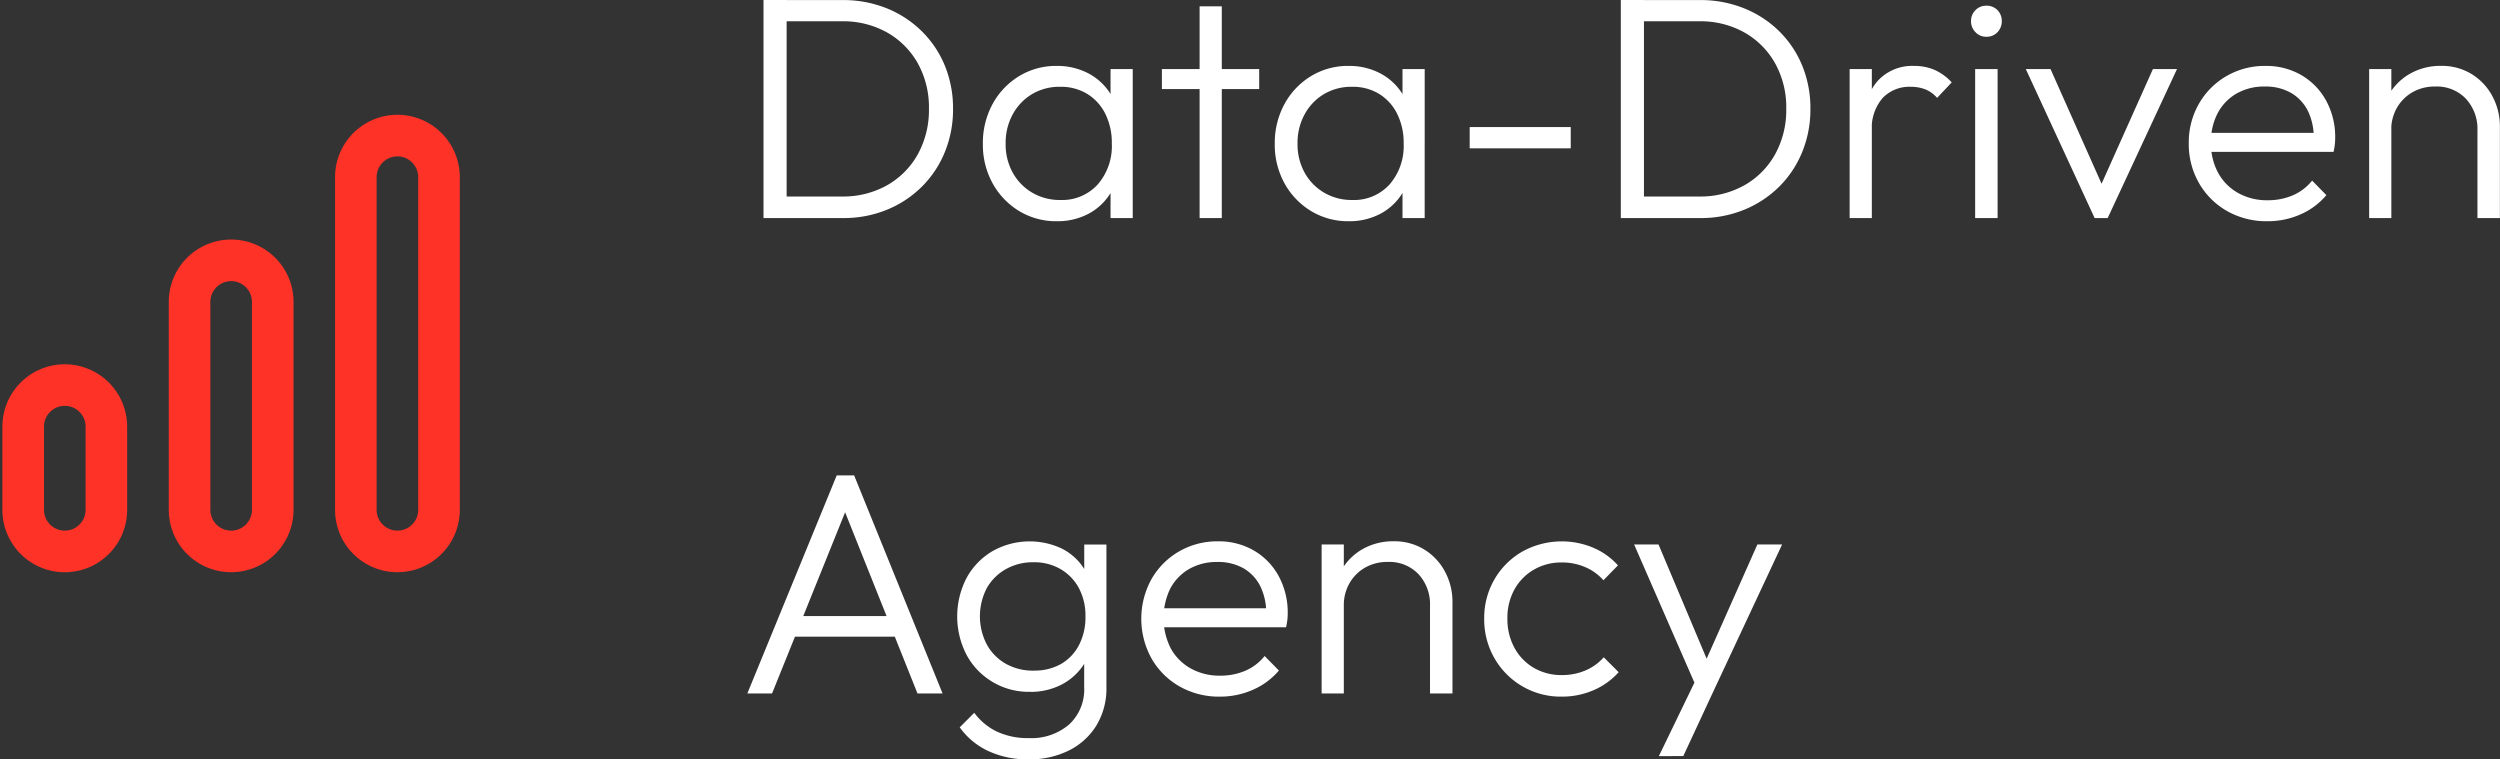
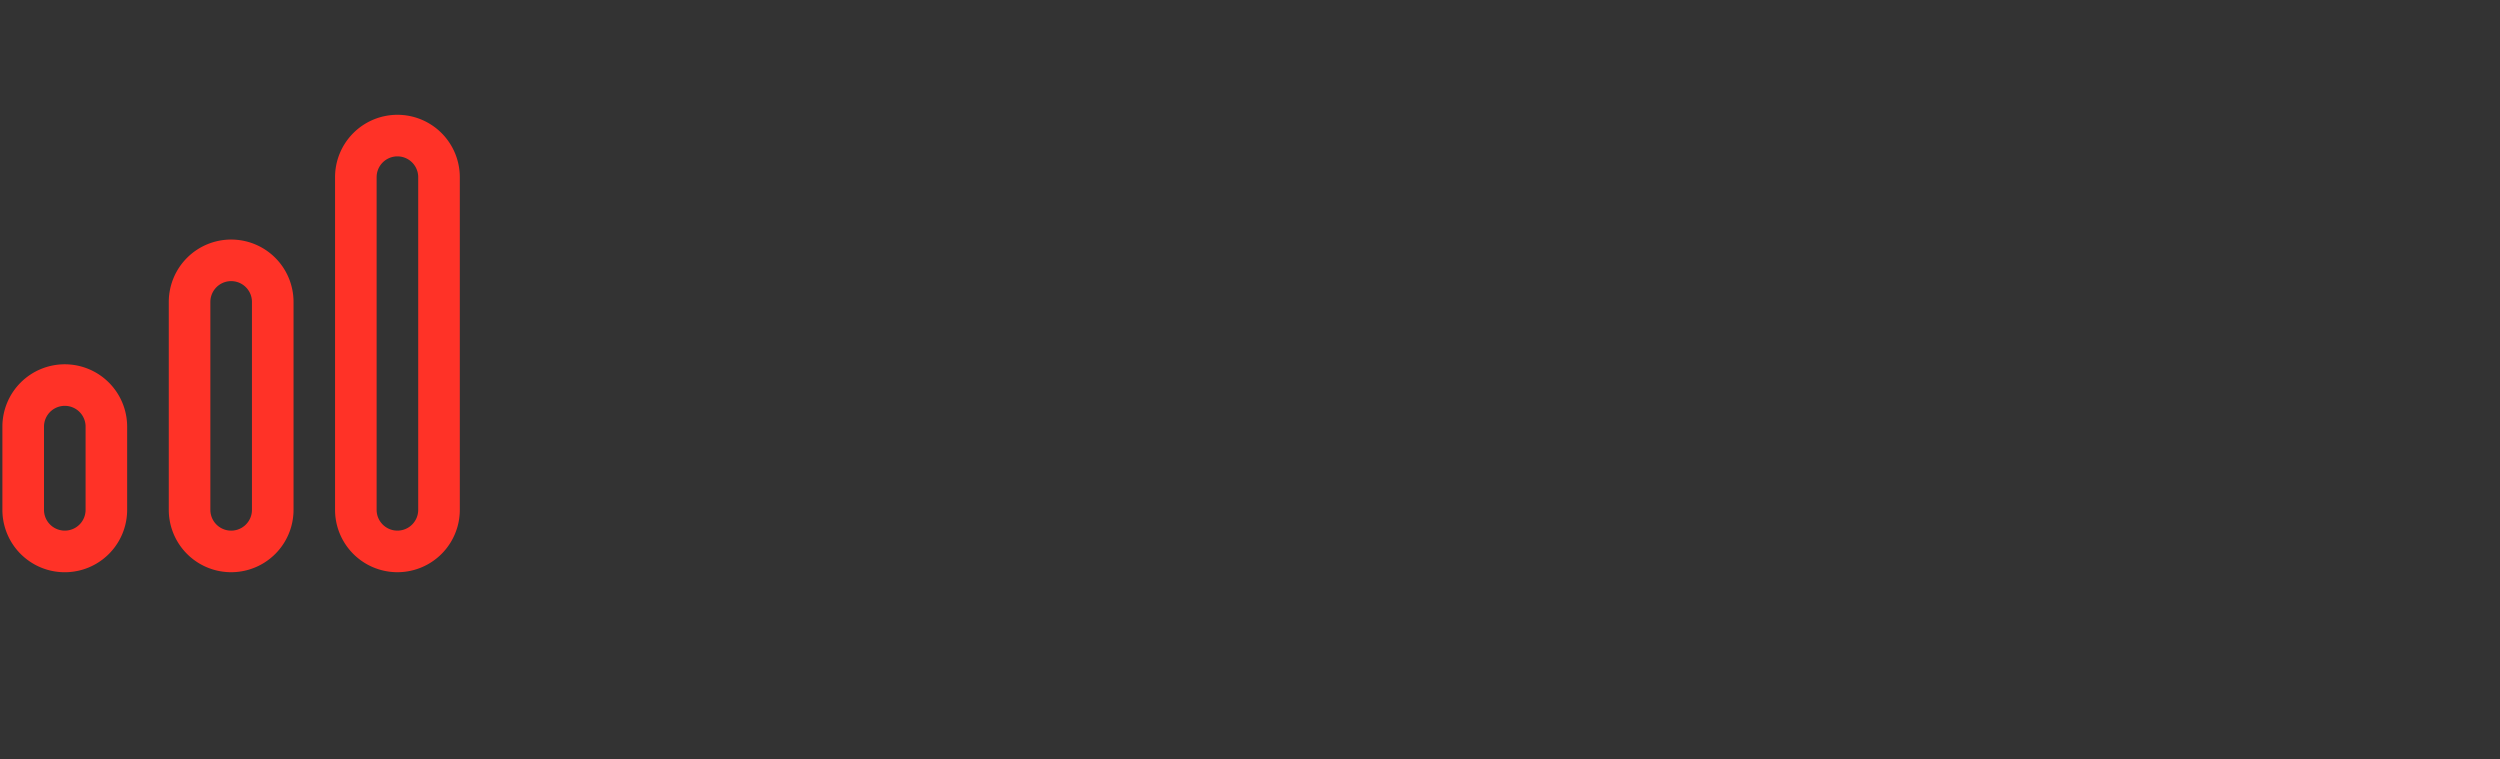
<svg xmlns="http://www.w3.org/2000/svg" width="189.312" height="57.504" viewBox="0 0 189.312 57.504">
  <rect x="0" y="0" width="189.312" height="57.504" fill="#333333" stroke="none" />
  <defs>
    <clipPath id="clip-path">
      <rect id="Rectangle_85" data-name="Rectangle 85" width="35" height="35" transform="translate(-0.188 -0.188)" fill="#ff3227" />
    </clipPath>
  </defs>
  <g id="Group_377" data-name="Group 377" transform="translate(-1470.49 -236.488)">
-     <path id="Path_143" data-name="Path 143" d="M3.192,0V-1.632H8.04a6.784,6.784,0,0,0,3.432-.852A6.09,6.09,0,0,0,13.8-4.836a6.928,6.928,0,0,0,.84-3.444,6.861,6.861,0,0,0-.84-3.432,6.113,6.113,0,0,0-2.328-2.34A6.784,6.784,0,0,0,8.04-14.9H3.24v-1.608H8.088a8.839,8.839,0,0,1,3.324.612,8.058,8.058,0,0,1,2.664,1.728,7.827,7.827,0,0,1,1.764,2.616,8.509,8.509,0,0,1,.624,3.3,8.471,8.471,0,0,1-.624,3.264,7.885,7.885,0,0,1-1.752,2.628,8.08,8.08,0,0,1-2.652,1.74A8.625,8.625,0,0,1,8.136,0ZM2.112,0V-16.512H3.864V0ZM24.336.24a5.4,5.4,0,0,1-2.88-.78,5.614,5.614,0,0,1-2-2.1,6.032,6.032,0,0,1-.732-2.976,6.149,6.149,0,0,1,.732-3.012,5.589,5.589,0,0,1,2-2.112,5.354,5.354,0,0,1,2.856-.78A5.059,5.059,0,0,1,26.628-11a4.371,4.371,0,0,1,1.656,1.44,4.691,4.691,0,0,1,.78,2.148v3.528a4.772,4.772,0,0,1-.78,2.16A4.334,4.334,0,0,1,26.628-.276,5.005,5.005,0,0,1,24.336.24ZM24.6-1.368a3.627,3.627,0,0,0,2.82-1.176,4.428,4.428,0,0,0,1.068-3.1A4.9,4.9,0,0,0,28-7.884,3.689,3.689,0,0,0,26.628-9.4a3.831,3.831,0,0,0-2.052-.54,4.061,4.061,0,0,0-2.124.552A4,4,0,0,0,20.988-7.86a4.494,4.494,0,0,0-.54,2.22,4.426,4.426,0,0,0,.54,2.208A4,4,0,0,0,22.464-1.92,4.125,4.125,0,0,0,24.6-1.368ZM28.392,0V-3.024l.336-2.784L28.392-8.52v-2.76h1.68V0Zm6.744,0V-16.032h1.68V0ZM32.28-9.768V-11.28h7.368v1.512ZM46.44.24a5.4,5.4,0,0,1-2.88-.78,5.614,5.614,0,0,1-2-2.1,6.032,6.032,0,0,1-.732-2.976,6.149,6.149,0,0,1,.732-3.012,5.589,5.589,0,0,1,2-2.112,5.354,5.354,0,0,1,2.856-.78A5.059,5.059,0,0,1,48.732-11a4.371,4.371,0,0,1,1.656,1.44,4.691,4.691,0,0,1,.78,2.148v3.528a4.772,4.772,0,0,1-.78,2.16A4.334,4.334,0,0,1,48.732-.276,5.005,5.005,0,0,1,46.44.24ZM46.7-1.368a3.627,3.627,0,0,0,2.82-1.176,4.427,4.427,0,0,0,1.068-3.1A4.9,4.9,0,0,0,50.1-7.884,3.689,3.689,0,0,0,48.732-9.4a3.831,3.831,0,0,0-2.052-.54,4.061,4.061,0,0,0-2.124.552A4,4,0,0,0,43.092-7.86a4.494,4.494,0,0,0-.54,2.22,4.426,4.426,0,0,0,.54,2.208A4,4,0,0,0,44.568-1.92,4.125,4.125,0,0,0,46.7-1.368ZM50.5,0V-3.024l.336-2.784L50.5-8.52v-2.76h1.68V0Zm5.088-5.28V-6.888H63.24V-5.28ZM68.112,0V-1.632H72.96a6.784,6.784,0,0,0,3.432-.852A6.09,6.09,0,0,0,78.72-4.836a6.928,6.928,0,0,0,.84-3.444,6.861,6.861,0,0,0-.84-3.432,6.113,6.113,0,0,0-2.328-2.34A6.784,6.784,0,0,0,72.96-14.9h-4.8v-1.608h4.848a8.839,8.839,0,0,1,3.324.612A8.058,8.058,0,0,1,79-14.172a7.827,7.827,0,0,1,1.764,2.616,8.509,8.509,0,0,1,.624,3.3,8.471,8.471,0,0,1-.624,3.264,7.885,7.885,0,0,1-1.752,2.628,8.08,8.08,0,0,1-2.652,1.74,8.625,8.625,0,0,1-3.3.624Zm-1.08,0V-16.512h1.752V0ZM84.36,0V-11.28h1.68V0Zm1.68-6.576-.7-.312a5.109,5.109,0,0,1,1.044-3.384,3.539,3.539,0,0,1,2.868-1.248,3.84,3.84,0,0,1,1.536.3,3.855,3.855,0,0,1,1.3.948L90.984-9.1a2.365,2.365,0,0,0-.9-.648,3.051,3.051,0,0,0-1.116-.192,2.794,2.794,0,0,0-2.112.852A3.493,3.493,0,0,0,86.04-6.576ZM93.864,0V-11.28h1.7V0Zm.84-13.728a1.092,1.092,0,0,1-.816-.348,1.151,1.151,0,0,1-.336-.828,1.14,1.14,0,0,1,.336-.84,1.111,1.111,0,0,1,.816-.336,1.13,1.13,0,0,1,.852.336,1.162,1.162,0,0,1,.324.84,1.174,1.174,0,0,1-.324.828A1.11,1.11,0,0,1,94.7-13.728ZM102.912,0,97.7-11.28h1.872l4.392,9.864h-1.056l4.416-9.864h1.824L103.9,0Zm13.08.24a6.033,6.033,0,0,1-3.048-.768A5.666,5.666,0,0,1,110.82-2.64a5.913,5.913,0,0,1-.78-3.024,5.873,5.873,0,0,1,.768-2.988,5.655,5.655,0,0,1,2.088-2.1,5.762,5.762,0,0,1,2.952-.768,5.288,5.288,0,0,1,2.724.7,5,5,0,0,1,1.872,1.932,5.776,5.776,0,0,1,.684,2.844q0,.192-.024.444a5.22,5.22,0,0,1-.1.588H111.24v-1.44H120.1l-.6.528a4.6,4.6,0,0,0-.42-2.148A3.252,3.252,0,0,0,117.8-9.468a3.856,3.856,0,0,0-2-.492,4.188,4.188,0,0,0-2.136.528,3.729,3.729,0,0,0-1.428,1.476,4.626,4.626,0,0,0-.516,2.244,4.663,4.663,0,0,0,.54,2.28A3.878,3.878,0,0,0,113.772-1.9a4.465,4.465,0,0,0,2.244.552,4.744,4.744,0,0,0,1.9-.372,3.774,3.774,0,0,0,1.464-1.116l1.08,1.1A5.378,5.378,0,0,1,118.5-.276,6.118,6.118,0,0,1,115.992.24ZM131.9,0V-6.624a3.362,3.362,0,0,0-.876-2.412,3.043,3.043,0,0,0-2.316-.924,3.379,3.379,0,0,0-1.728.432,3.19,3.19,0,0,0-1.176,1.176,3.331,3.331,0,0,0-.432,1.7l-.768-.432a4.372,4.372,0,0,1,.6-2.28,4.335,4.335,0,0,1,1.62-1.584,4.676,4.676,0,0,1,2.34-.576,4.287,4.287,0,0,1,2.3.624,4.351,4.351,0,0,1,1.572,1.68,4.814,4.814,0,0,1,.564,2.3V0ZM123.7,0V-11.28h1.68V0ZM.888,36,7.656,19.488h1.32L15.672,36h-1.9L7.944,21.408h.7L2.76,36Zm3.1-4.3v-1.56h8.64V31.7Zm18.168,9.288a6.963,6.963,0,0,1-3.036-.636,5.464,5.464,0,0,1-2.148-1.788l1.1-1.1a4.581,4.581,0,0,0,1.7,1.416,5.465,5.465,0,0,0,2.424.5,4.387,4.387,0,0,0,3.06-1.032,3.6,3.6,0,0,0,1.14-2.808V32.736l.336-2.568L26.4,27.624v-2.9h1.68V35.544a5.389,5.389,0,0,1-.744,2.856,5.1,5.1,0,0,1-2.076,1.908A6.715,6.715,0,0,1,22.152,40.992Zm.12-5.112A5.337,5.337,0,0,1,17.5,33.1a6.336,6.336,0,0,1-.012-5.844,5.294,5.294,0,0,1,1.956-2.028,5.727,5.727,0,0,1,5.172-.24,4.233,4.233,0,0,1,1.68,1.428,4.719,4.719,0,0,1,.78,2.172v3.192a4.614,4.614,0,0,1-.792,2.148,4.444,4.444,0,0,1-1.68,1.44A5.134,5.134,0,0,1,22.272,35.88Zm.312-1.608a4.043,4.043,0,0,0,2.052-.5A3.514,3.514,0,0,0,26,32.34a4.557,4.557,0,0,0,.492-2.172A4.432,4.432,0,0,0,26,28.032a3.675,3.675,0,0,0-1.38-1.44,3.962,3.962,0,0,0-2.064-.528,4.157,4.157,0,0,0-2.1.528,3.773,3.773,0,0,0-1.44,1.44,4.631,4.631,0,0,0,.012,4.272,3.75,3.75,0,0,0,1.44,1.452A4.215,4.215,0,0,0,22.584,34.272ZM36.672,36.24a6.033,6.033,0,0,1-3.048-.768A5.666,5.666,0,0,1,31.5,33.36a6.224,6.224,0,0,1-.012-6.012,5.655,5.655,0,0,1,2.088-2.1,5.762,5.762,0,0,1,2.952-.768,5.288,5.288,0,0,1,2.724.7,5,5,0,0,1,1.872,1.932,5.776,5.776,0,0,1,.684,2.844q0,.192-.024.444a5.22,5.22,0,0,1-.1.588H31.92v-1.44h8.856l-.6.528a4.6,4.6,0,0,0-.42-2.148,3.252,3.252,0,0,0-1.272-1.392,3.856,3.856,0,0,0-2-.492,4.188,4.188,0,0,0-2.136.528,3.729,3.729,0,0,0-1.428,1.476,5.11,5.11,0,0,0,.024,4.524A3.878,3.878,0,0,0,34.452,34.1a4.465,4.465,0,0,0,2.244.552,4.744,4.744,0,0,0,1.9-.372,3.774,3.774,0,0,0,1.464-1.116l1.08,1.1a5.378,5.378,0,0,1-1.956,1.452A6.118,6.118,0,0,1,36.672,36.24ZM52.584,36V29.376a3.362,3.362,0,0,0-.876-2.412,3.043,3.043,0,0,0-2.316-.924,3.379,3.379,0,0,0-1.728.432,3.189,3.189,0,0,0-1.176,1.176,3.331,3.331,0,0,0-.432,1.7l-.768-.432a4.339,4.339,0,0,1,2.22-3.864,4.676,4.676,0,0,1,2.34-.576,4.287,4.287,0,0,1,2.3.624,4.351,4.351,0,0,1,1.572,1.68,4.814,4.814,0,0,1,.564,2.3V36Zm-8.208,0V24.72h1.68V36Zm18.192.24a5.776,5.776,0,0,1-5.1-2.9,5.867,5.867,0,0,1-.78-3,5.8,5.8,0,0,1,.78-2.988,5.719,5.719,0,0,1,2.112-2.1,6.163,6.163,0,0,1,5.364-.288A5.291,5.291,0,0,1,66.816,26.3l-1.1,1.128a3.866,3.866,0,0,0-1.392-1,4.419,4.419,0,0,0-1.752-.348,4.125,4.125,0,0,0-2.136.552,3.935,3.935,0,0,0-1.464,1.5,4.438,4.438,0,0,0-.528,2.2,4.525,4.525,0,0,0,.528,2.2,3.889,3.889,0,0,0,1.464,1.524,4.125,4.125,0,0,0,2.136.552,4.48,4.48,0,0,0,1.776-.348,3.866,3.866,0,0,0,1.392-1l1.128,1.128a5.361,5.361,0,0,1-1.908,1.368A5.979,5.979,0,0,1,62.568,36.24Zm10.416-.192L68.04,24.72h1.848l3.984,9.456h-.7l4.2-9.456h1.872l-5.3,11.328Zm-3.072,4.7,3.1-6.408.936,1.7-2.184,4.7Z" transform="translate(1526.194 253)" fill="#fff" />
    <g id="Group_161" data-name="Group 161" transform="translate(1470.674 245.184)">
      <g id="Group_160" data-name="Group 160" transform="translate(0.004 0.004)" clip-path="url(#clip-path)">
        <path id="Path_93" data-name="Path 93" d="M29.914,0a4.723,4.723,0,0,0-4.723,4.723V29.914a4.723,4.723,0,0,0,9.447,0V4.723A4.723,4.723,0,0,0,29.914,0m1.574,29.914a1.574,1.574,0,1,1-3.149,0V4.723a1.574,1.574,0,0,1,3.149,0ZM17.319,9.447A4.723,4.723,0,0,0,12.6,14.17V29.914a4.723,4.723,0,0,0,9.447,0V14.17a4.723,4.723,0,0,0-4.723-4.723m1.574,20.468a1.574,1.574,0,1,1-3.149,0V14.17a1.574,1.574,0,0,1,3.149,0ZM4.723,18.893A4.723,4.723,0,0,0,0,23.616v6.3a4.723,4.723,0,0,0,9.447,0v-6.3a4.723,4.723,0,0,0-4.723-4.723M6.3,29.914a1.574,1.574,0,1,1-3.149,0v-6.3a1.574,1.574,0,0,1,3.149,0Z" transform="translate(-0.007 -0.007)" fill="#ff3227" />
      </g>
    </g>
  </g>
</svg>